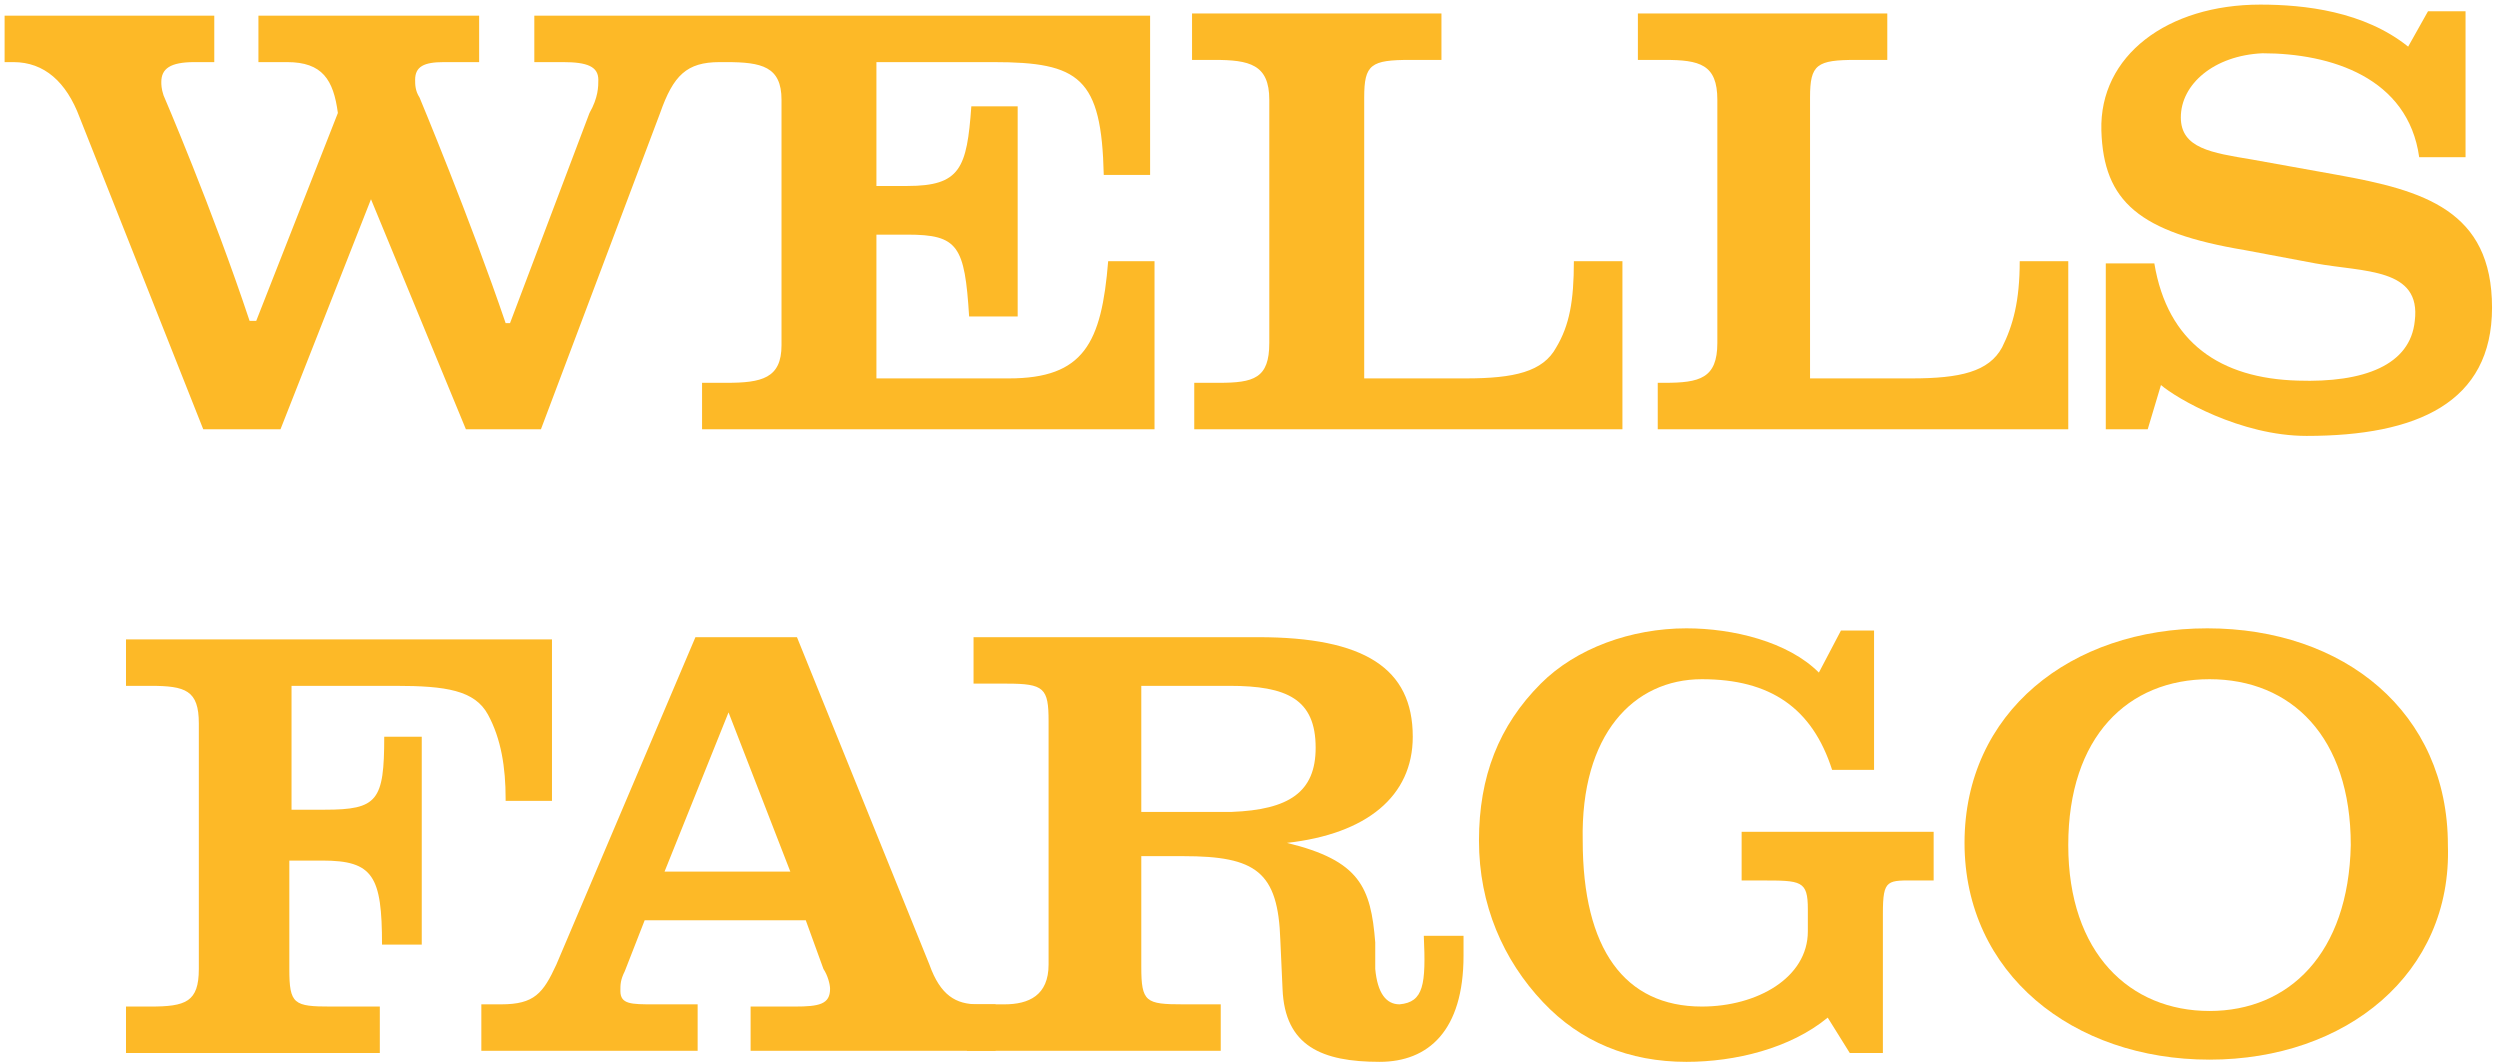
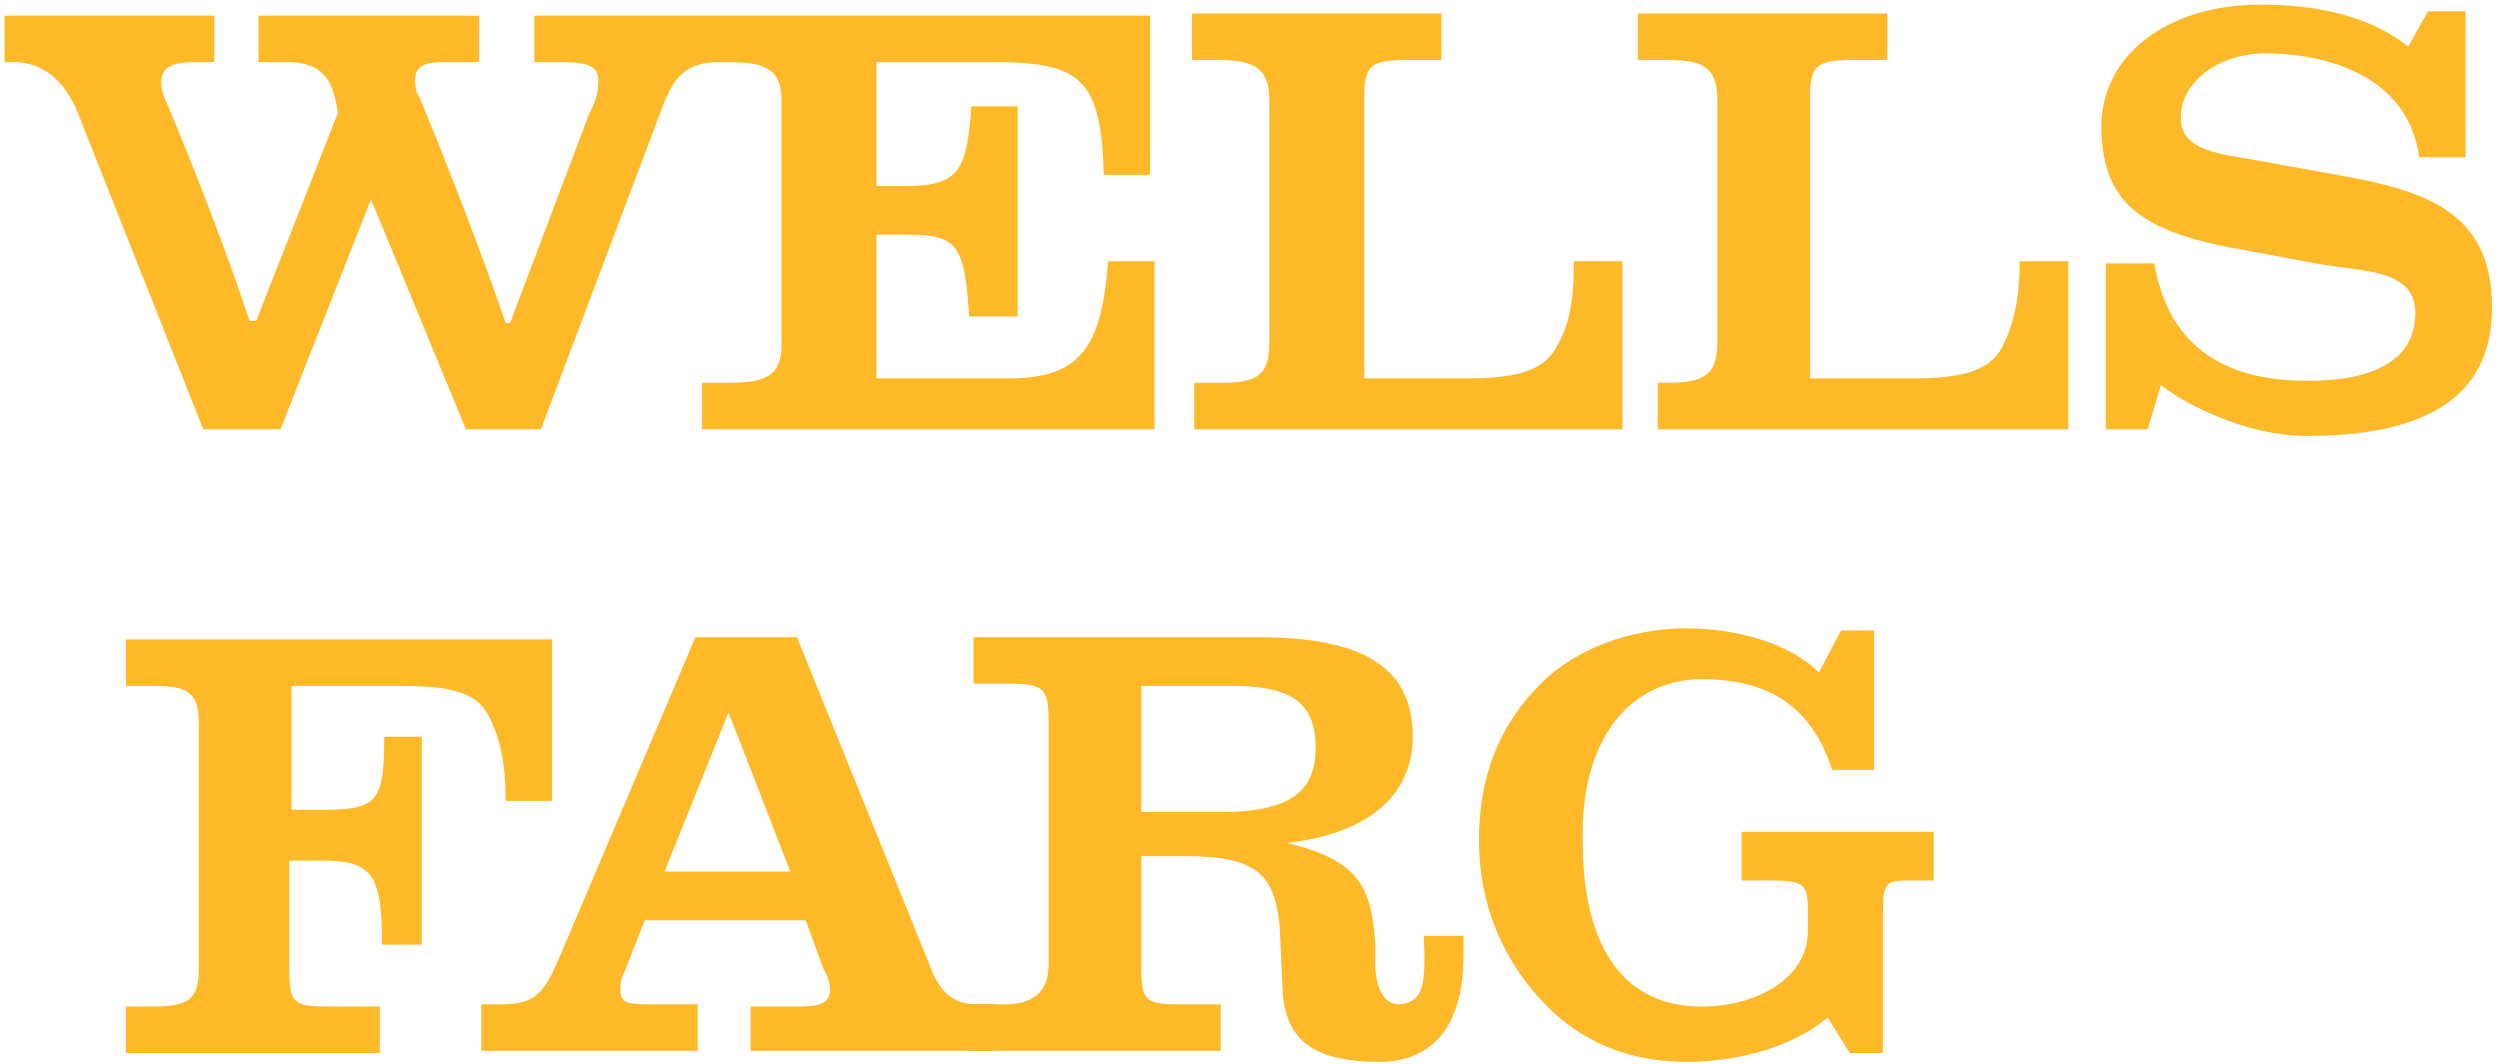
<svg xmlns="http://www.w3.org/2000/svg" width="357" height="152" viewBox="0 0 357 152" fill="none">
  <path d="M236.726 61.3V54.667H237.672C242.715 54.667 245.236 54.036 245.236 48.982V14.239C245.236 9.186 242.715 8.554 237.672 8.554H233.89V1.921H269.505V8.554H265.092C259.419 8.554 258.474 9.186 258.474 13.924V54.036H272.972C279.906 54.036 284.003 53.088 285.894 49.614C287.47 46.455 288.416 42.981 288.416 37.296C289.361 37.296 295.349 37.296 295.349 37.296V61.3H236.726ZM170.539 61.3V54.667H174.006C179.049 54.667 181.255 54.036 181.255 48.982V14.239C181.255 9.186 178.418 8.554 173.375 8.554H170.224V1.921H205.839V8.554H201.426C195.753 8.554 194.808 9.186 194.808 13.924V54.036H209.306C216.24 54.036 220.337 53.088 222.228 49.614C224.119 46.455 224.749 42.981 224.749 37.296C226.01 37.296 231.683 37.296 231.683 37.296V61.3H170.539ZM100.254 61.3V54.667H103.721C108.764 54.667 111.6 54.036 111.6 49.298C111.6 14.555 111.6 49.298 111.6 14.239C111.6 9.502 108.764 8.87 103.721 8.87H100.254V2.237C164.235 2.237 100.254 2.237 164.235 2.237V24.978H157.616C157.301 11.081 154.149 8.87 141.858 8.87H125.153V26.557H129.566C137.13 26.557 138.075 24.03 138.706 15.187H145.324V45.192H138.391C137.76 35.085 136.815 33.506 129.566 33.506H125.153V54.036H144.064C154.78 54.036 157.301 48.982 158.247 37.296H164.866V61.3H100.254ZM102.775 8.87C98.048 8.87 96.157 10.765 94.266 16.134L77.246 61.3H66.53L52.977 28.452L40.055 61.3H29.023L11.373 16.766C9.482 11.713 6.331 8.87 1.918 8.87H0.657V2.237H30.599V8.87H27.763C24.296 8.87 23.035 9.817 23.035 11.713C23.035 12.028 23.035 12.66 23.35 13.608C23.35 13.608 30.284 29.716 35.642 45.824C36.273 45.824 36.588 45.824 36.588 45.824L48.249 16.134C47.619 11.397 46.043 8.87 41 8.87H36.903V2.237H68.421V8.87H63.378C60.541 8.87 59.281 9.502 59.281 11.397C59.281 12.028 59.281 12.976 59.911 13.924C59.911 13.924 67.16 31.295 72.203 46.14C72.833 46.14 72.833 46.14 72.833 46.14L84.18 16.134C85.441 13.924 85.441 12.344 85.441 11.397C85.441 9.502 83.865 8.87 80.398 8.87H76.3V2.237H104.982V8.87H102.775Z" fill="#FDB927" />
  <path d="M355.862 43.929C355.862 57.51 345.146 62.248 329.387 62.248C319.932 62.248 310.792 56.879 308.585 54.983L306.694 61.3H300.706V37.612H307.64C309.531 48.982 317.095 54.036 328.127 54.352C337.582 54.668 344.201 52.141 344.831 45.824C345.777 38.244 337.582 38.875 330.648 37.612L320.562 35.717C305.434 33.19 300.391 28.768 300.076 18.661C299.76 7.923 309.531 0.658 322.769 0.658C329.072 0.658 337.582 1.606 343.885 6.659L346.722 1.606H352.08V22.451H345.461C343.885 11.081 332.854 7.607 323.084 7.607C316.15 7.923 311.422 12.029 311.422 16.766C311.422 21.188 315.835 21.82 321.508 22.767L333.8 24.978C346.092 27.189 355.862 30.032 355.862 43.929Z" fill="#FDB927" />
  <path d="M72.203 114.046C72.203 109.625 71.573 105.519 69.682 102.044C67.79 98.57 63.693 97.938 56.444 97.938H41.631V115.626H46.358C53.923 115.626 54.868 114.362 54.868 105.203H60.226V134.892H54.553C54.553 125.101 53.292 122.89 46.043 122.89H41.316V138.366C41.316 143.42 41.946 143.736 47.304 143.736H54.238V150.369H17.992V143.736H21.459C26.502 143.736 28.393 143.104 28.393 138.366C28.393 103.624 28.393 138.366 28.393 103.308C28.393 98.57 26.502 97.938 21.459 97.938H17.992V91.306C78.822 91.306 17.992 91.306 78.822 91.306V114.362H72.203" fill="#FDB927" />
  <path d="M107.187 150.368V143.735H113.491C116.958 143.735 118.533 143.419 118.533 141.208C118.533 140.577 118.218 139.313 117.588 138.366L115.066 131.417H92.058L89.222 138.682C88.591 139.945 88.591 140.577 88.591 141.524C88.591 143.419 90.167 143.419 93.319 143.419H99.623V150.052H68.735V143.419H71.572C76.299 143.419 77.56 141.84 79.451 137.734L99.308 90.989H113.806L132.716 137.734C134.292 142.156 136.499 143.419 139.65 143.419H142.172V150.052H107.187M104.035 101.728L94.895 124.469H112.86L104.035 101.728Z" fill="#FDB927" />
  <path d="M208.992 136.471C208.992 147.21 203.949 151.631 197.015 151.631C188.82 151.631 183.462 149.42 183.147 141.208L182.832 134.26C182.517 124.469 179.365 122.258 168.964 122.258H162.976V138.05C162.976 143.104 163.606 143.419 168.964 143.419H174.322V150.052H138.077V143.419H143.435C146.902 143.419 149.738 142.156 149.738 137.734V102.991C149.738 98.254 149.108 97.622 143.75 97.622H139.022V90.989H179.68C194.809 90.989 201.743 95.411 201.743 105.202C201.743 113.73 195.124 119.099 183.777 120.363C194.178 122.89 195.754 126.68 196.385 134.576C196.385 135.207 196.385 137.103 196.385 138.366C196.7 141.84 197.961 143.419 199.852 143.419C203.319 143.104 203.634 140.577 203.319 133.628H208.992C208.992 134.576 208.992 135.523 208.992 136.471ZM187.875 106.781C187.875 99.833 183.777 97.938 175.583 97.938H162.976V115.941H175.898C184.093 115.625 187.875 113.098 187.875 106.781Z" fill="#FDB927" />
  <path d="M261.627 109.94C258.79 101.096 252.802 96.99 243.031 96.99C233.261 96.99 225.697 104.887 226.012 120.047C226.012 135.523 232 143.735 243.031 143.735C250.911 143.735 258.16 139.629 258.16 132.997V129.838C258.16 125.732 257.214 125.732 251.541 125.732H248.705V118.784H276.125V125.732H273.919C269.506 125.732 268.876 125.416 268.876 130.47V150.368H264.148L260.997 145.315C255.638 149.736 247.759 151.632 240.825 151.632C232.63 151.632 225.697 148.789 220.338 143.104C214.665 137.103 211.198 129.207 211.198 120.047C211.198 110.888 214.035 103.623 220.023 97.622C225.066 92.569 232.946 89.726 240.825 89.726C247.444 89.726 255.323 91.621 259.736 96.043L262.888 90.042H267.615V109.94H261.627Z" fill="#FDB927" />
-   <path d="M315.519 151.316C295.978 151.316 280.535 138.998 280.535 120.363C280.535 101.728 295.663 89.726 315.204 89.726C334.745 89.726 349.559 101.728 349.559 120.679C350.189 138.998 335.06 151.316 315.519 151.316ZM335.691 120.679C335.691 105.202 327.181 96.99 315.519 96.99C303.858 96.99 295.348 105.202 295.348 120.679C295.348 136.155 304.173 144.367 315.519 144.367C326.866 144.367 335.376 136.155 335.691 120.679Z" fill="#FDB927" />
</svg>